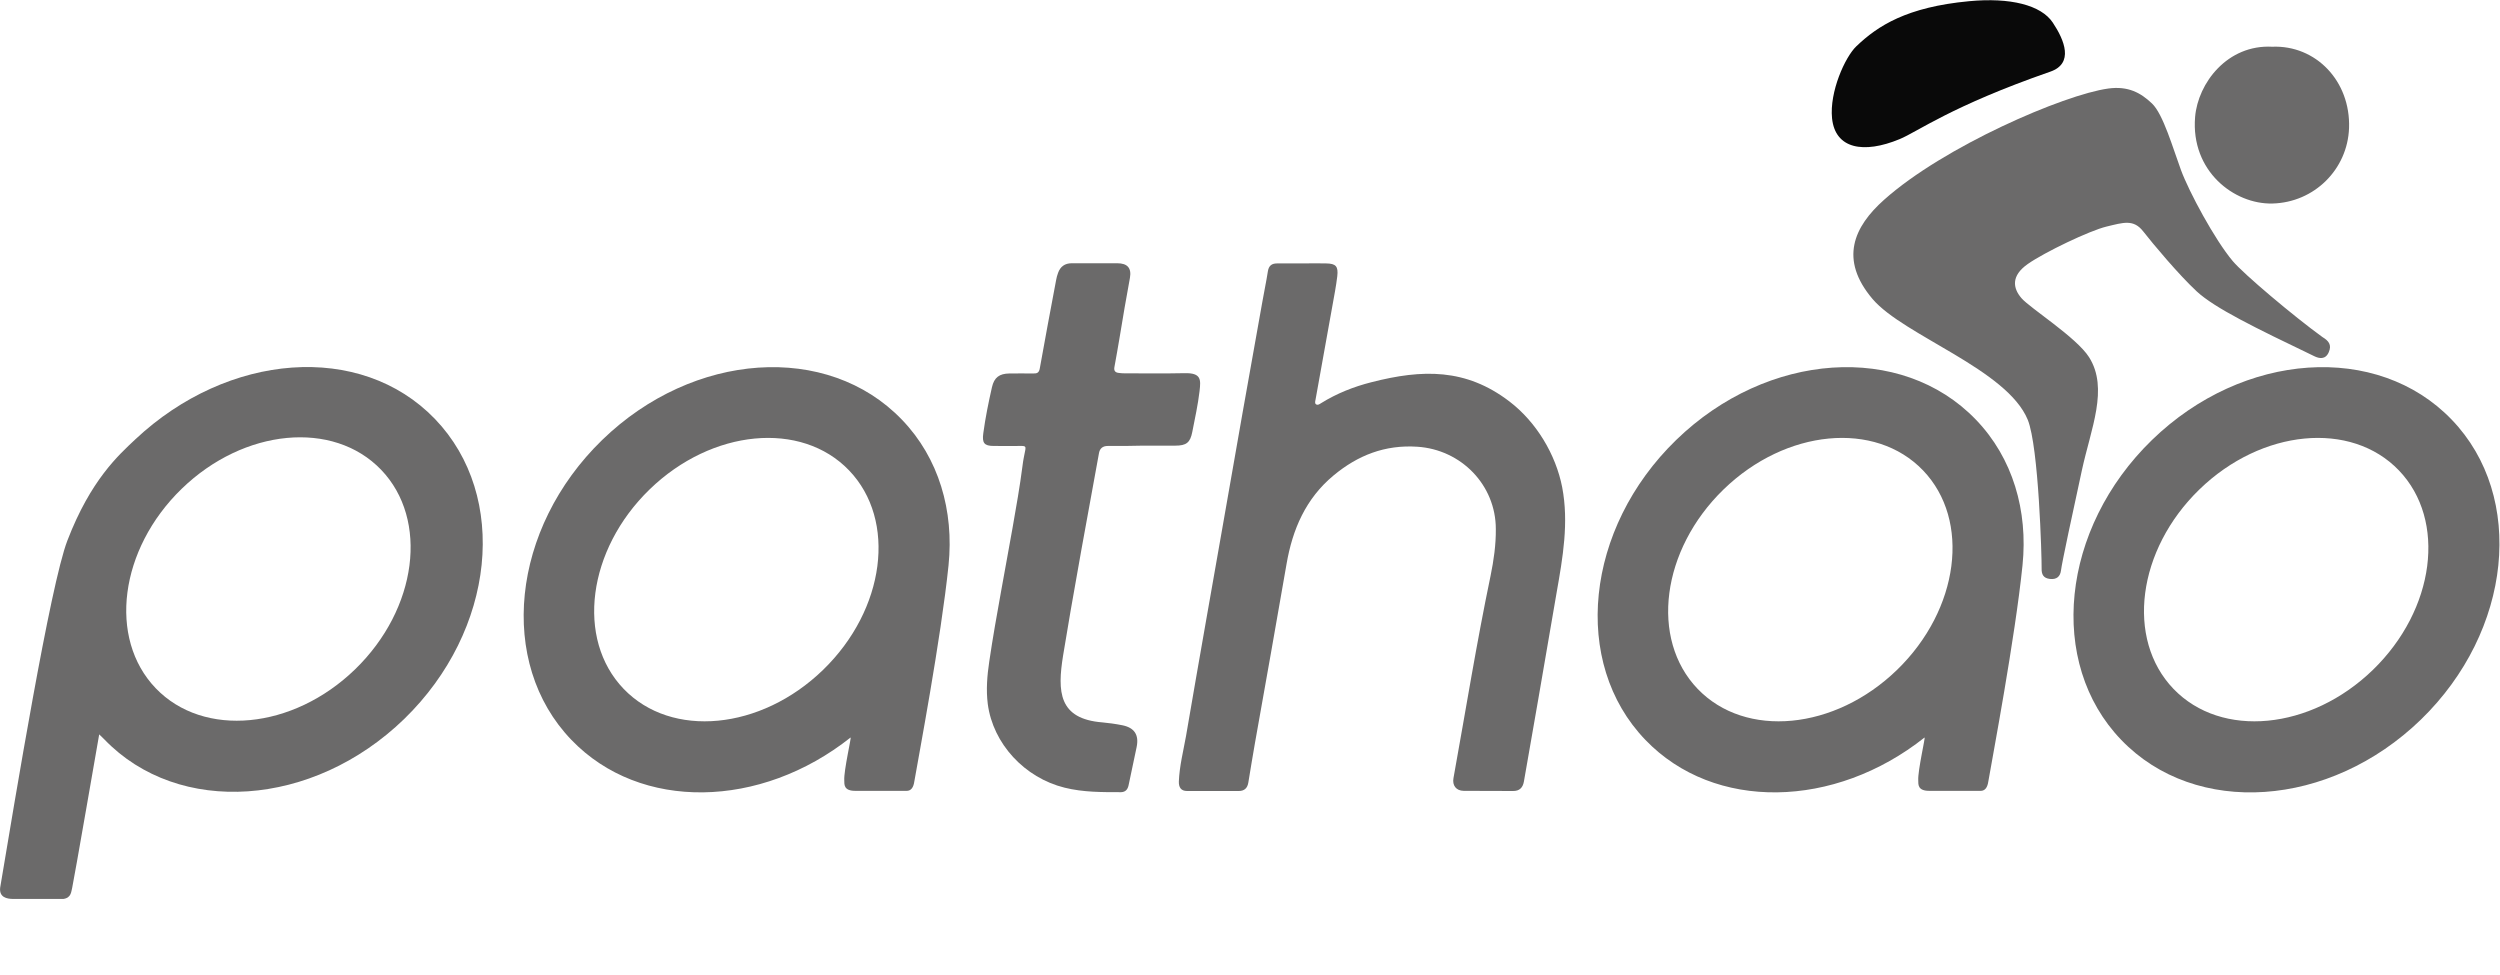
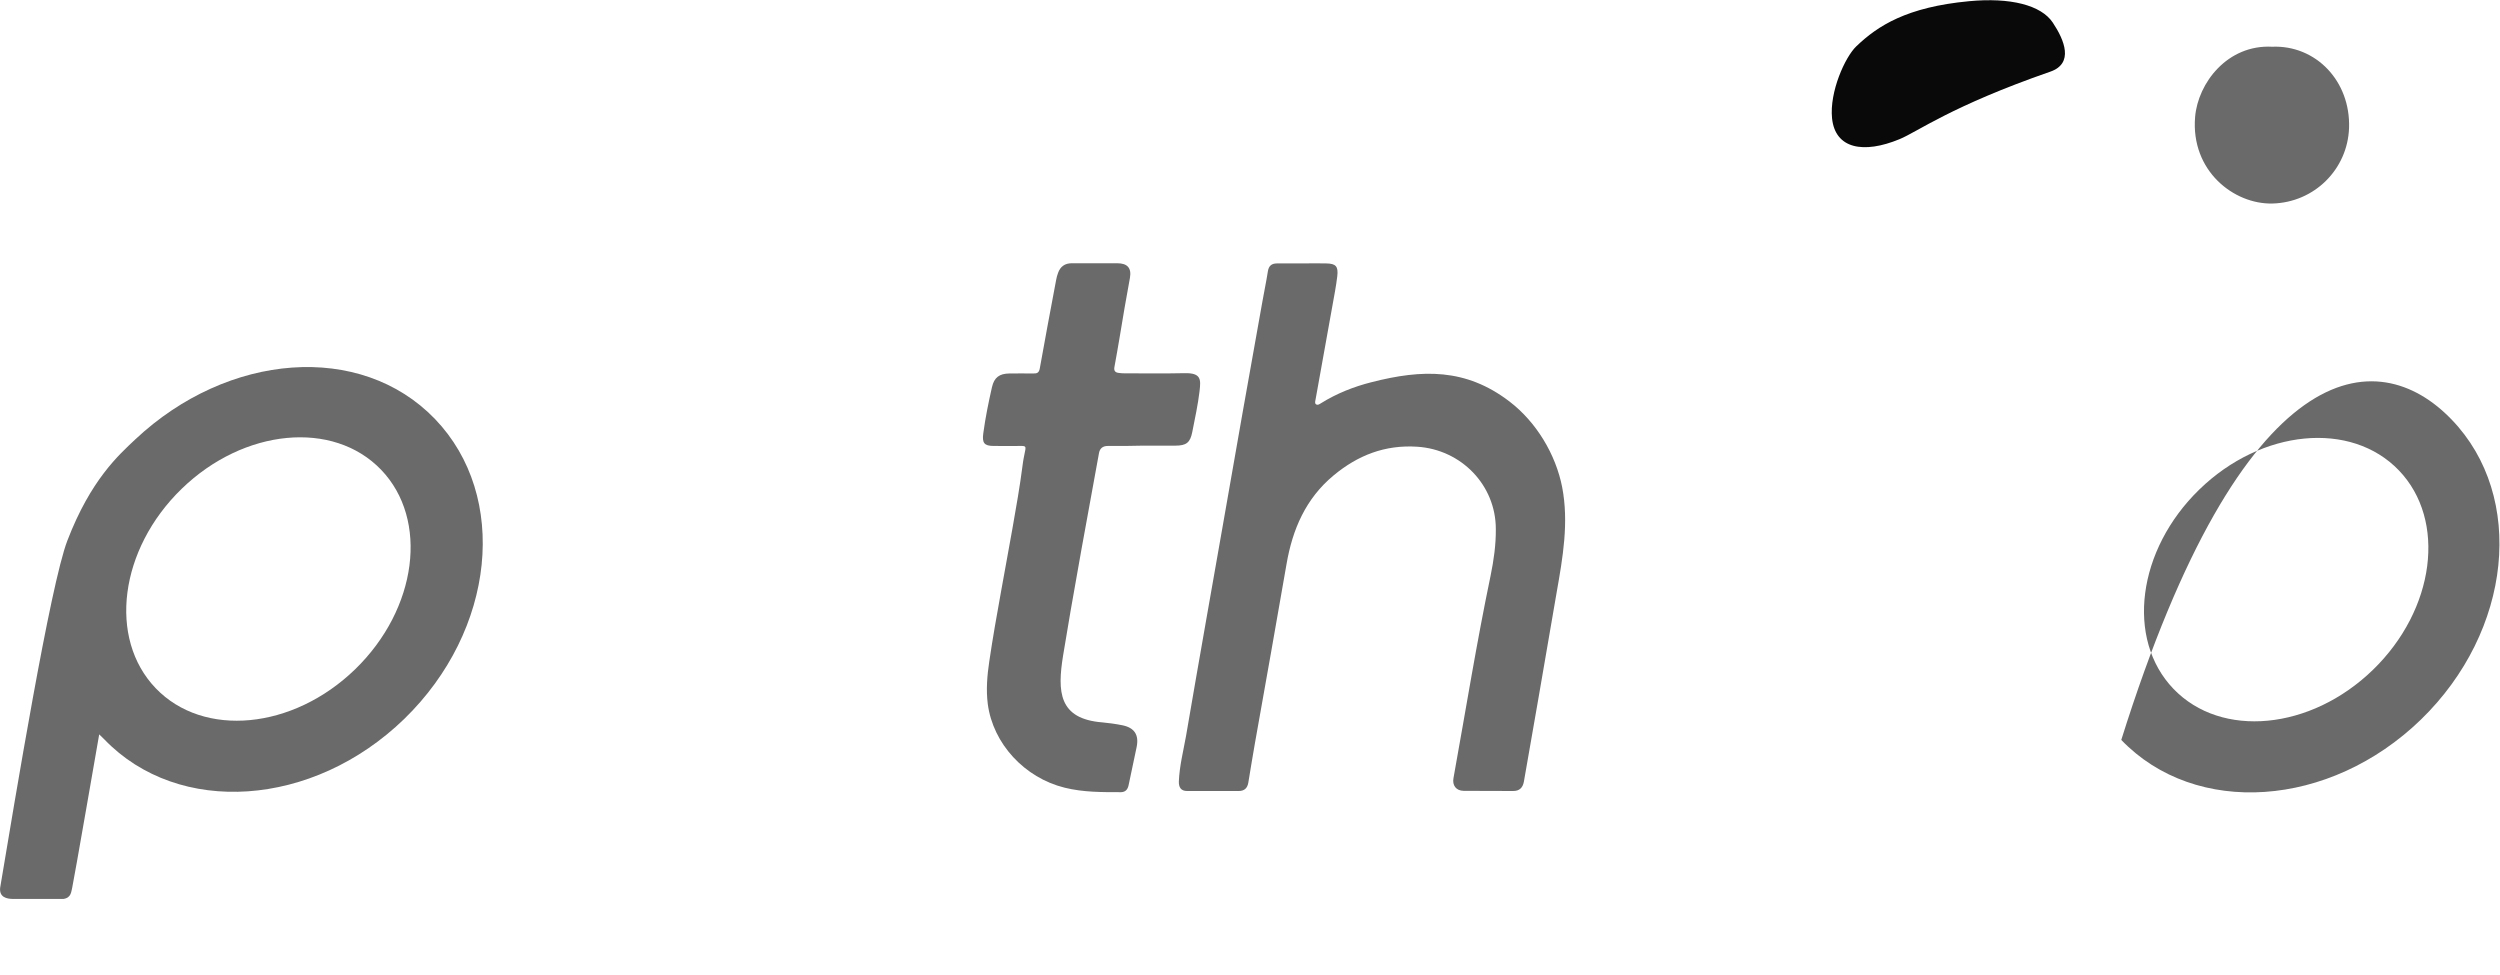
<svg xmlns="http://www.w3.org/2000/svg" width="100" height="39" viewBox="0 0 100 39" fill="none">
  <path fill-rule="evenodd" clip-rule="evenodd" d="M53.049 10.537C53.431 10.543 53.538 10.65 53.491 11.052C53.443 11.453 53.365 11.848 53.294 12.244C53.073 13.496 52.846 14.748 52.62 15.994C52.608 16.053 52.584 16.137 52.643 16.173C52.715 16.221 52.786 16.161 52.846 16.125C53.473 15.736 54.153 15.466 54.863 15.287C56.898 14.766 58.634 14.73 60.37 16.053C61.456 16.88 62.232 18.18 62.488 19.492C62.757 20.905 62.512 22.301 62.267 23.691C62.023 25.11 61.778 26.53 61.534 27.95C61.343 29.058 61.152 30.16 60.955 31.268C60.913 31.502 60.782 31.645 60.519 31.64C59.863 31.634 59.201 31.64 58.544 31.634C58.246 31.628 58.085 31.418 58.139 31.124C58.628 28.423 59.063 25.715 59.624 23.026C59.749 22.415 59.839 21.792 59.833 21.163C59.833 19.402 58.449 17.982 56.689 17.869C55.4 17.785 54.314 18.21 53.341 19.019C52.232 19.941 51.701 21.169 51.462 22.559C51.05 24.949 50.621 27.339 50.197 29.729C50.108 30.25 50.018 30.771 49.934 31.298C49.899 31.526 49.773 31.64 49.553 31.64C48.861 31.64 48.174 31.64 47.482 31.64C47.238 31.64 47.148 31.49 47.154 31.262C47.178 30.645 47.333 30.046 47.441 29.441C47.703 27.908 47.971 26.374 48.24 24.841C48.455 23.607 48.676 22.379 48.89 21.145C49.165 19.6 49.433 18.054 49.702 16.515C49.964 15.041 50.227 13.574 50.489 12.1C50.561 11.681 50.651 11.268 50.716 10.848C50.752 10.627 50.871 10.537 51.08 10.537C51.432 10.537 51.784 10.537 52.13 10.537C52.434 10.531 52.745 10.531 53.049 10.537Z" fill="#6B6A6A" />
-   <path d="M84.851 29.597C81.88 26.512 82.434 21.139 86.08 17.599C89.726 14.059 95.096 13.694 98.067 16.785C101.038 19.869 100.483 25.242 96.838 28.782C93.186 32.323 87.822 32.688 84.851 29.597ZM86.939 27.555C88.855 29.549 92.428 29.208 94.917 26.794C97.405 24.38 97.87 20.81 95.955 18.815C94.04 16.82 90.466 17.162 87.978 19.576C85.489 21.99 85.024 25.56 86.939 27.555Z" fill="#6B6A6A" />
+   <path d="M84.851 29.597C89.726 14.059 95.096 13.694 98.067 16.785C101.038 19.869 100.483 25.242 96.838 28.782C93.186 32.323 87.822 32.688 84.851 29.597ZM86.939 27.555C88.855 29.549 92.428 29.208 94.917 26.794C97.405 24.38 97.87 20.81 95.955 18.815C94.04 16.82 90.466 17.162 87.978 19.576C85.489 21.99 85.024 25.56 86.939 27.555Z" fill="#6B6A6A" />
  <path d="M4.177 29.579L3.968 29.375C3.968 29.375 2.93 35.359 2.888 35.509C2.846 35.659 2.858 35.91 2.536 35.958H0.537C0.269 35.958 -0.036 35.892 0.006 35.509C0.603 31.957 2.011 23.391 2.697 21.618C3.628 19.198 4.744 18.204 5.412 17.575C9.117 14.095 14.427 13.669 17.399 16.76C20.37 19.851 19.815 25.218 16.169 28.758C12.518 32.298 7.148 32.664 4.177 29.579ZM6.229 27.53C8.144 29.525 11.719 29.184 14.207 26.77C16.695 24.356 17.16 20.786 15.245 18.791C13.329 16.796 9.755 17.138 7.267 19.552C4.779 21.966 4.314 25.536 6.229 27.53Z" fill="#6B6A6A" />
-   <path d="M22.858 29.597C19.887 26.512 20.442 21.139 24.087 17.599C27.733 14.059 33.103 13.694 36.074 16.785C37.56 18.324 38.162 20.438 37.942 22.607C37.643 25.53 36.724 30.37 36.581 31.214C36.557 31.37 36.516 31.634 36.265 31.634C35.579 31.634 34.284 31.634 34.242 31.634C33.729 31.646 33.777 31.364 33.771 31.214C33.747 30.825 34.069 29.459 34.022 29.501C30.43 32.352 25.615 32.466 22.858 29.597ZM24.946 27.555C26.862 29.549 30.436 29.208 32.924 26.794C35.412 24.38 35.877 20.81 33.962 18.815C32.047 16.82 28.473 17.162 25.985 19.576C23.497 21.99 23.031 25.56 24.946 27.555Z" fill="#6B6A6A" />
-   <path d="M65.817 29.597C62.846 26.512 63.401 21.139 67.047 17.599C70.692 14.059 76.062 13.694 79.034 16.785C80.519 18.324 81.122 20.438 80.901 22.607C80.603 25.53 79.684 30.37 79.541 31.214C79.517 31.37 79.475 31.634 79.224 31.634C78.538 31.634 77.243 31.634 77.202 31.634C76.689 31.646 76.736 31.364 76.73 31.214C76.707 30.825 77.029 29.459 76.981 29.501C73.389 32.352 68.574 32.466 65.817 29.597ZM67.906 27.555C69.821 29.549 73.395 29.208 75.883 26.794C78.371 24.38 78.837 20.81 76.921 18.815C75.006 16.82 71.432 17.162 68.944 19.576C66.456 21.99 65.991 25.56 67.906 27.555Z" fill="#6B6A6A" />
  <path fill-rule="evenodd" clip-rule="evenodd" d="M44.314 17.838C44.105 17.838 43.986 17.94 43.956 18.144C43.801 18.994 43.568 20.27 43.258 21.977C42.924 23.84 42.679 25.254 42.524 26.218C42.291 27.668 42.339 28.758 44.099 28.896C44.314 28.914 44.624 28.956 44.887 29.009C45.376 29.105 45.567 29.393 45.465 29.884C45.358 30.393 45.251 30.902 45.143 31.412C45.108 31.573 45.024 31.681 44.845 31.687C44.087 31.687 43.33 31.693 42.584 31.507C40.985 31.112 39.72 29.752 39.511 28.159C39.439 27.59 39.487 27.021 39.571 26.458C39.708 25.523 39.875 24.589 40.042 23.66C40.191 22.816 40.352 21.971 40.501 21.121C40.645 20.294 40.794 19.467 40.901 18.629C40.925 18.413 40.973 18.203 41.014 17.988C41.038 17.868 40.996 17.838 40.883 17.838C40.507 17.844 40.125 17.838 39.749 17.838C39.368 17.838 39.278 17.718 39.332 17.329C39.415 16.712 39.541 16.095 39.678 15.49C39.767 15.095 39.976 14.945 40.376 14.939C40.692 14.939 41.008 14.933 41.325 14.939C41.486 14.945 41.563 14.909 41.593 14.729C41.802 13.555 42.023 12.381 42.244 11.207C42.261 11.111 42.285 11.015 42.321 10.92C42.411 10.662 42.596 10.53 42.87 10.53C43.479 10.53 44.081 10.53 44.69 10.53C45.096 10.53 45.269 10.722 45.197 11.117C45.048 11.92 44.911 12.723 44.779 13.531C44.72 13.915 44.642 14.298 44.577 14.681C44.553 14.807 44.588 14.897 44.738 14.915C44.815 14.927 44.899 14.933 44.976 14.933C45.776 14.933 46.575 14.945 47.375 14.927C48.067 14.909 48.031 15.197 47.983 15.64C47.918 16.191 47.798 16.736 47.691 17.281C47.608 17.706 47.452 17.826 47.011 17.826C46.575 17.826 46.146 17.826 45.71 17.826C45.382 17.838 44.923 17.838 44.314 17.838Z" fill="#6B6A6A" />
-   <path fill-rule="evenodd" clip-rule="evenodd" d="M74.905 11.963C73.556 10.375 74.153 9.069 75.364 7.991C77.751 5.859 82.554 3.786 84.332 3.541C85.131 3.433 85.633 3.714 86.08 4.14C86.528 4.565 86.915 5.925 87.238 6.799C87.56 7.674 88.592 9.591 89.308 10.441C89.726 10.944 91.742 12.646 92.9 13.484C93.139 13.628 93.282 13.79 93.15 14.089C93.019 14.395 92.763 14.341 92.578 14.251C90.197 13.107 88.598 12.328 87.87 11.657C87.148 10.986 86.116 9.752 85.728 9.255C85.34 8.758 84.934 8.902 84.26 9.063C83.586 9.225 81.784 10.088 81.11 10.561C80.436 11.034 80.513 11.525 80.859 11.927C81.205 12.328 83.055 13.49 83.562 14.287C84.356 15.539 83.634 17.15 83.276 18.809C82.93 20.397 82.47 22.541 82.441 22.811C82.411 23.056 82.273 23.188 81.999 23.158C81.736 23.128 81.659 22.978 81.665 22.739C81.671 22.319 81.551 17.875 81.11 16.791C80.281 14.772 76.152 13.424 74.905 11.963Z" fill="#6B6A6A" />
  <path fill-rule="evenodd" clip-rule="evenodd" d="M82.112 0.905C82.578 1.605 82.966 2.54 82.005 2.869C78.055 4.241 76.689 5.277 75.985 5.565C74.541 6.164 73.407 5.954 73.282 4.732C73.174 3.678 73.801 2.282 74.254 1.851C75.113 1.03 76.271 0.282 78.765 0.048C80.412 -0.108 81.647 0.204 82.112 0.905Z" fill="#090909" />
  <path fill-rule="evenodd" clip-rule="evenodd" d="M93.962 5.122C93.902 6.775 92.572 8.099 90.895 8.141C89.362 8.177 87.625 6.841 87.804 4.679C87.918 3.319 89.099 1.774 90.889 1.869C92.625 1.798 94.027 3.235 93.962 5.122Z" fill="#6B6A6A" />
</svg>